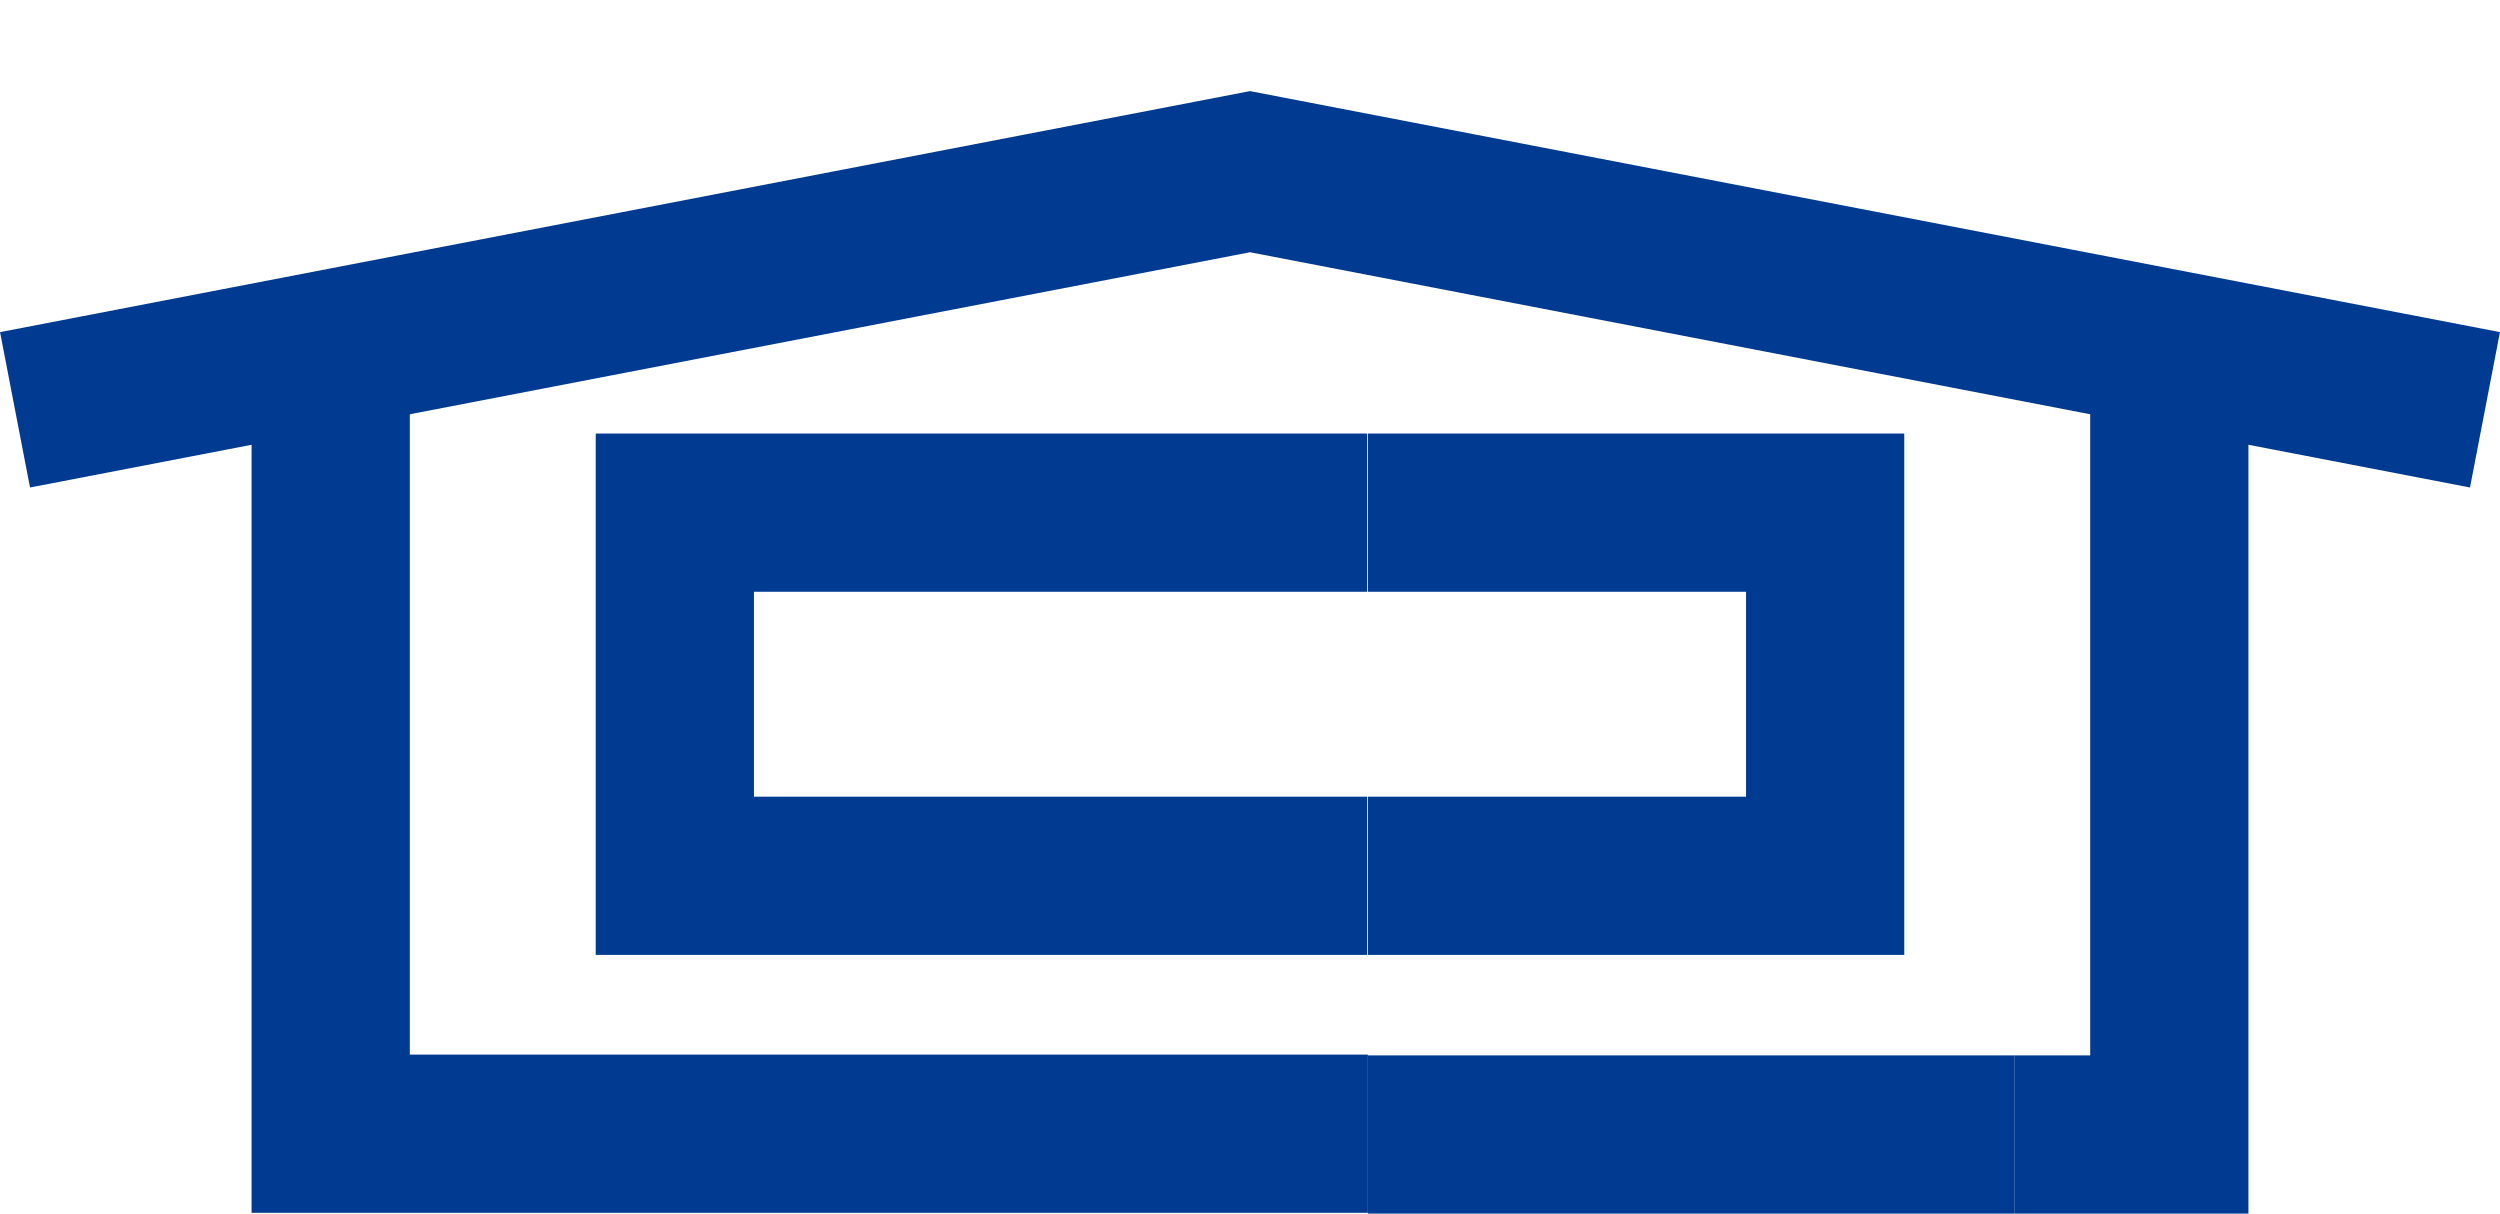
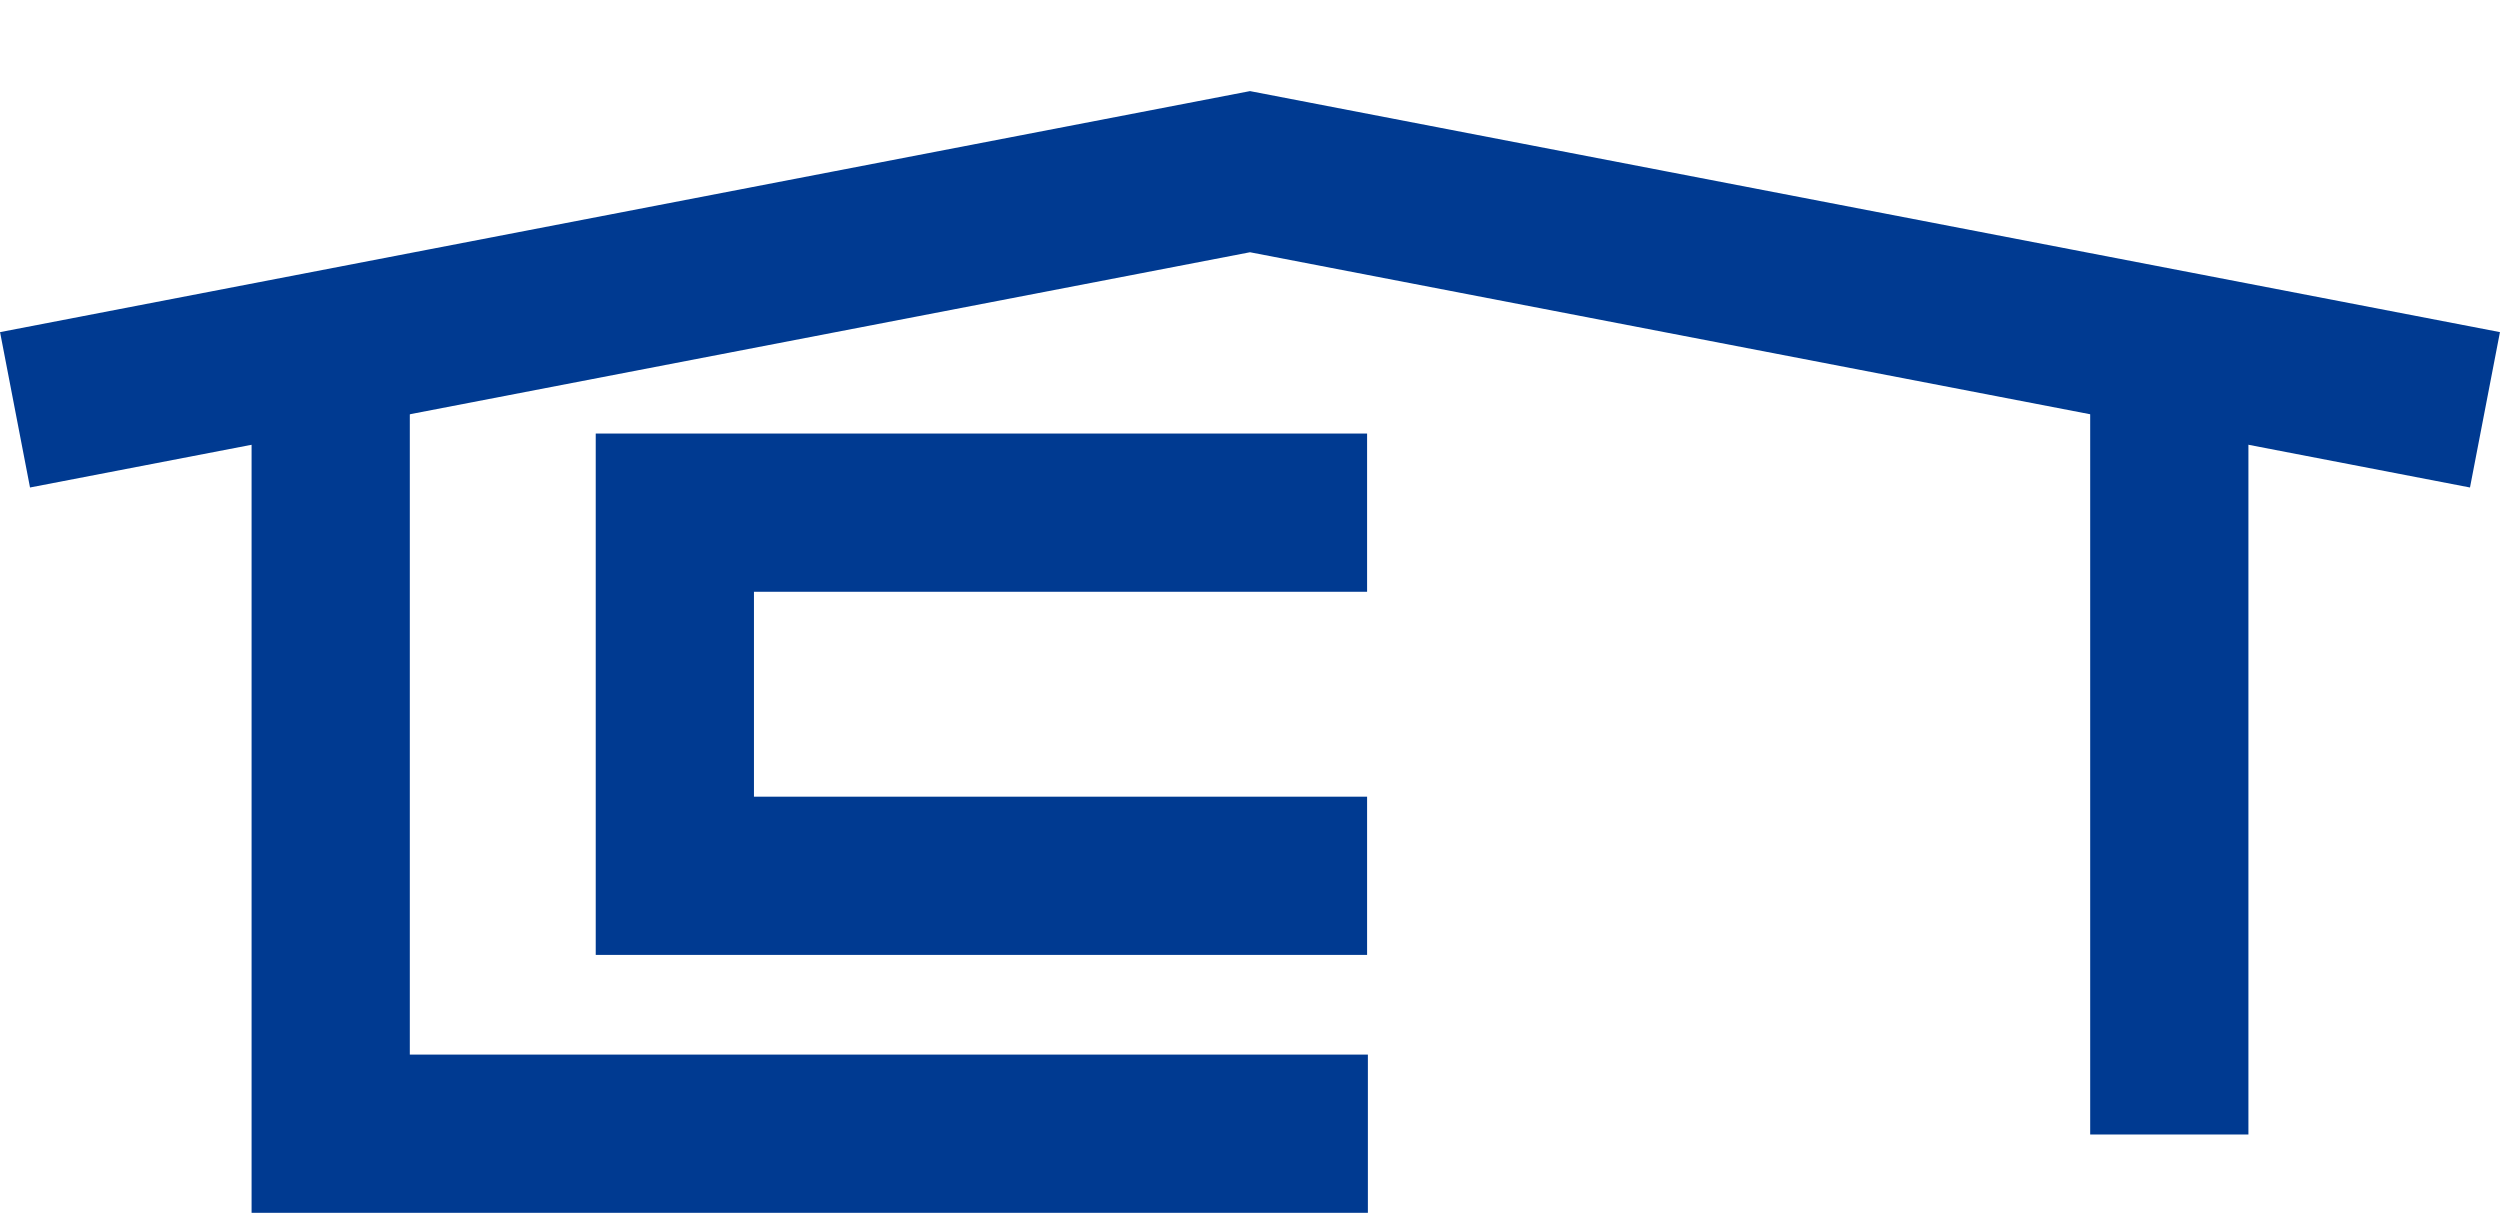
<svg xmlns="http://www.w3.org/2000/svg" id="Gruppe_4082" viewBox="0 0 31.6 15.34">
  <defs>
    <style>.cls-1{fill:none;stroke:#003a91;stroke-miterlimit:3.86;stroke-width:2px;}</style>
  </defs>
  <g id="Gruppe_4081">
-     <path id="Pfad_20474" class="cls-1" d="m17.29,6.48h5.78v4.59h-5.78" />
    <path id="Pfad_20475" class="cls-1" d="m17.28,6.48h-8.75v4.59h8.75" />
    <g id="Gruppe_3893">
      <g id="Gruppe_3892">
        <path id="Pfad_20476" class="cls-1" d="m4.18,4.38v9.95h13.11" />
-         <path id="Pfad_20477" class="cls-1" d="m27.42,4.38v9.96h-1.96" />
-         <line id="Linie_151" class="cls-1" x1="17.29" y1="14.34" x2="25.46" y2="14.34" />
+         <path id="Pfad_20477" class="cls-1" d="m27.42,4.38v9.96" />
        <path id="Pfad_20478" class="cls-1" d="m.19,5.18l15.61-3.01,15.61,3.01" />
      </g>
    </g>
  </g>
</svg>